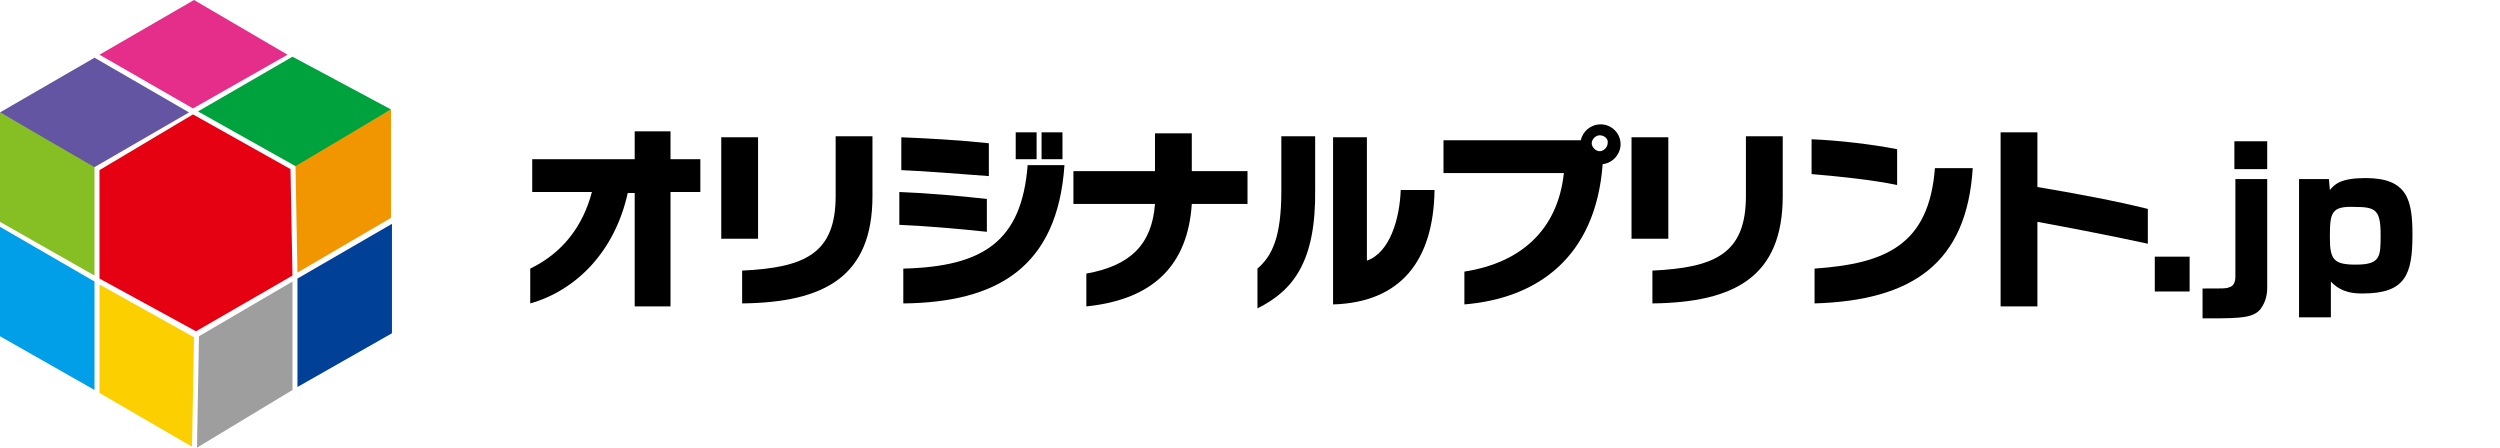
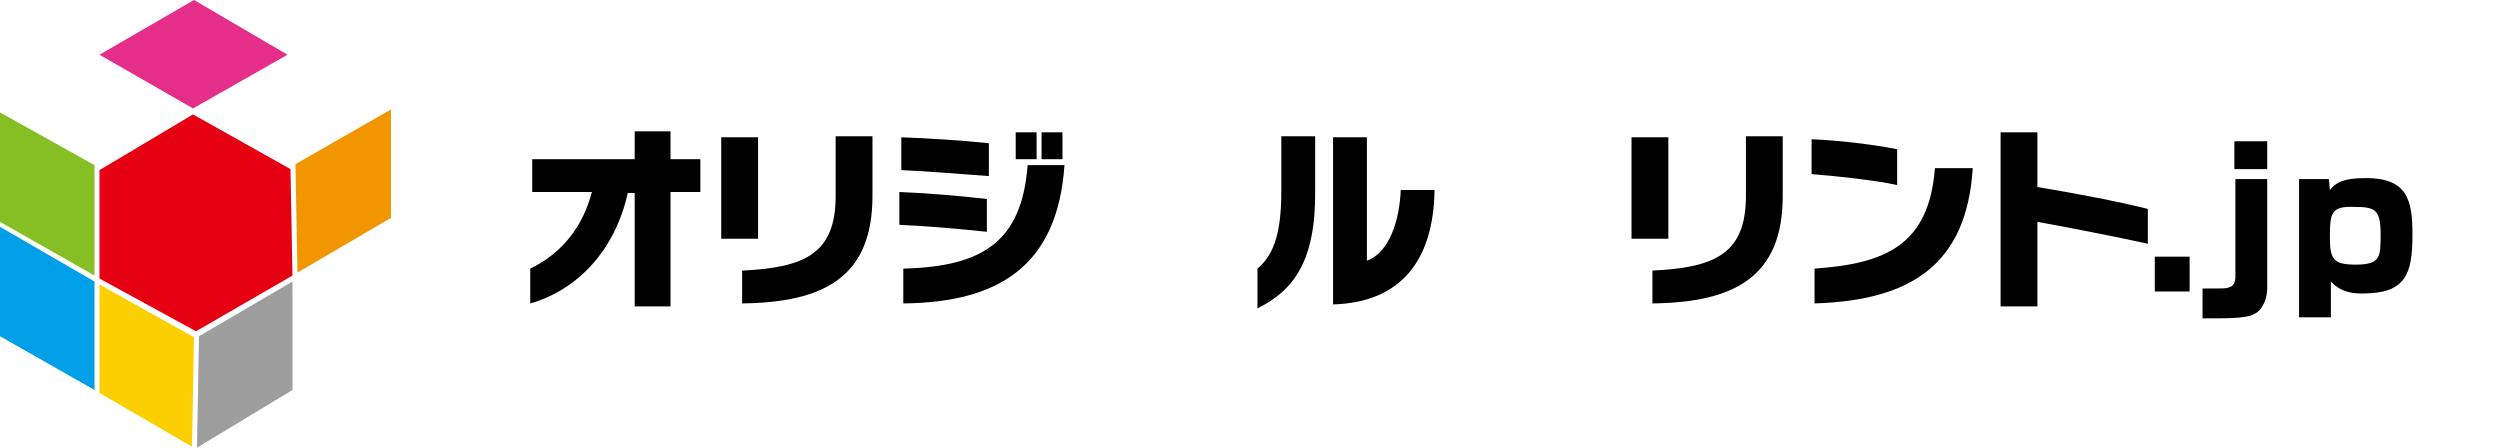
<svg xmlns="http://www.w3.org/2000/svg" id="_レイヤー_1" data-name="レイヤー 1" viewBox="0 0 251.3 45">
  <defs>
    <style>
      .cls-1 {
        fill: #e52d8a;
      }

      .cls-1, .cls-2, .cls-3, .cls-4, .cls-5, .cls-6, .cls-7, .cls-8, .cls-9, .cls-10, .cls-11 {
        stroke-width: 0px;
      }

      .cls-2 {
        fill: #e50012;
      }

      .cls-3 {
        fill: #004097;
      }

      .cls-5 {
        fill: #f29600;
      }

      .cls-6 {
        fill: #fccf00;
      }

      .cls-7 {
        fill: #6355a1;
      }

      .cls-8 {
        fill: #85bf23;
      }

      .cls-9 {
        fill: #00a23e;
      }

      .cls-10 {
        fill: #9e9e9f;
      }

      .cls-11 {
        fill: #009fe8;
      }
    </style>
  </defs>
  <g>
    <path class="cls-4" d="m67.4,19.4v11.4h-3.6v-11.4h-.7c-1.3,5.9-5.2,9.8-9.8,11.1v-3.5c3.3-1.6,5.3-4.3,6.2-7.7h-6v-3.3h10.3v-2.8h3.6v2.8h3v3.3h-3v.1Z" />
    <path class="cls-4" d="m72.5,24v-10.2h3.7v10.2h-3.7Zm2.1,6.5v-3.3c6.3-.3,9.4-1.7,9.4-7.5v-6h3.7v6c0,8.1-4.8,10.7-13.1,10.8Z" />
    <path class="cls-4" d="m90.4,22.6v-3.3c2.7.1,6.2.4,8.8.7v3.3c-2.8-.3-6.3-.6-8.8-.7Zm.2-5.5v-3.3c2.6.1,6.1.3,8.8.6v3.3c-2.7-.2-6.4-.5-8.8-.6Zm.2,13.4v-3.5c8-.2,11.9-2.7,12.5-10.4h3.7c-.7,10.3-6.8,13.8-16.2,13.9Zm11.3-14.5v-2.7h2.1v2.7h-2.1Zm2.6,0v-2.7h2.1v2.7h-2.1Z" />
-     <path class="cls-4" d="m119.8,20.5c-.4,6.1-3.8,9.6-10.6,10.3v-3.3c4.5-.8,6.6-3,6.9-7h-8.2v-3.3h8.2v-3.8h3.7v3.8h5.6v3.3h-5.6Z" />
    <path class="cls-4" d="m126.4,31v-4c1.5-1.3,2.4-3.2,2.4-7.8v-5.5h3.4v5.3c.1,7.3-2.2,10.2-5.8,12Zm7.6-.4V13.8h3.4v12.4c2.3-.8,3.3-4.2,3.4-7.1h3.4c-.1,7.1-3.4,11.3-10.2,11.5Z" />
-     <path class="cls-4" d="m161.1,16.5c-.7,9.4-6.6,13.5-13.9,14.1v-3.3c5.8-.9,9.4-4.3,10-9.9h-12.1v-3.3h13.8c.2-.9,1-1.6,2-1.6,1.1,0,2,.9,2,2,0,1-.8,1.9-1.8,2Zm-.3-2.9c-.4,0-.8.4-.8.8s.4.8.8.8.8-.4.8-.8c.1-.4-.3-.8-.8-.8Z" />
    <path class="cls-4" d="m164,24v-10.2h3.7v10.2h-3.7Zm2.1,6.5v-3.3c6.3-.3,9.4-1.7,9.4-7.5v-6h3.7v6c0,8.1-4.8,10.7-13.1,10.8Z" />
    <path class="cls-4" d="m182.1,17.5v-3.5c2.6.1,6.1.5,8.6,1v3.6c-2.3-.5-6.1-.9-8.6-1.1Zm.3,13v-3.5c7.2-.5,11.5-2.4,12.1-10.1h3.8c-.6,9.6-6.1,13.3-15.9,13.6Z" />
    <path class="cls-4" d="m204.8,22.3v8.5h-3.7V13.3h3.7v5.5c3.6.6,7.9,1.4,11.1,2.2v3.5c-3.2-.7-7.8-1.6-11.1-2.2Z" />
    <path class="cls-4" d="m220.1,25.8v3.5h-3.5v-3.5h3.5Z" />
    <path class="cls-4" d="m227.9,18v10.9c0,.3,0,1.3-.7,2.2-.7.8-1.8.9-4.8.9h-1v-3c2.2,0,2.4,0,2.6-.1.5-.1.7-.5.7-1.1v-9.8h3.2Zm0-3.8v2.8h-3.3v-2.8h3.3Z" />
    <path class="cls-4" d="m234.1,18l.1,1.1c.5-.6,1.1-1.2,3.6-1.2,4.2,0,4.7,2.2,4.7,5.7,0,4-.7,5.9-5,5.9-.7,0-2.1,0-3.2-1.2v3.6h-3.2v-13.9h3Zm.1,5.9c0,2.2.4,2.7,2.6,2.7,2.5,0,2.5-.8,2.5-3,0-2.5-.5-2.8-2.6-2.8-2.4-.1-2.5.6-2.5,3.1Z" />
  </g>
  <g>
    <g>
      <polygon class="cls-11" points="9.5 39.2 0 33.8 0 22.8 9.5 28.3 9.5 39.2" />
      <polygon class="cls-6" points="19.3 44.9 10 39.5 10 28.6 19.5 33.9 19.3 44.9" />
      <polygon class="cls-8" points="9.5 27.7 0 22.3 0 11.3 9.5 16.6 9.5 27.7" />
    </g>
    <g>
-       <polygon class="cls-3" points="39.4 22.5 39.4 33.5 29.9 38.9 29.9 28 39.4 22.5" />
      <polygon class="cls-5" points="39.3 11 39.3 21.9 29.9 27.4 29.7 16.5 39.3 11" />
      <polygon class="cls-10" points="29.4 28.3 29.4 39.2 19.8 45 20 33.8 29.4 28.3" />
    </g>
    <g>
      <polygon class="cls-1" points="10 5.5 19.5 0 28.9 5.5 19.4 10.9 10 5.5" />
-       <polygon class="cls-7" points="0 11.3 9.5 5.8 19 11.3 9.5 16.8 0 11.3" />
-       <polygon class="cls-9" points="19.9 11.2 29.4 5.7 39.3 11 29.7 16.7 19.9 11.2" />
      <polygon class="cls-2" points="29.2 17 19.4 11.5 10 17.1 10 28 19.7 33.3 29.4 27.7 29.2 17" />
    </g>
  </g>
</svg>